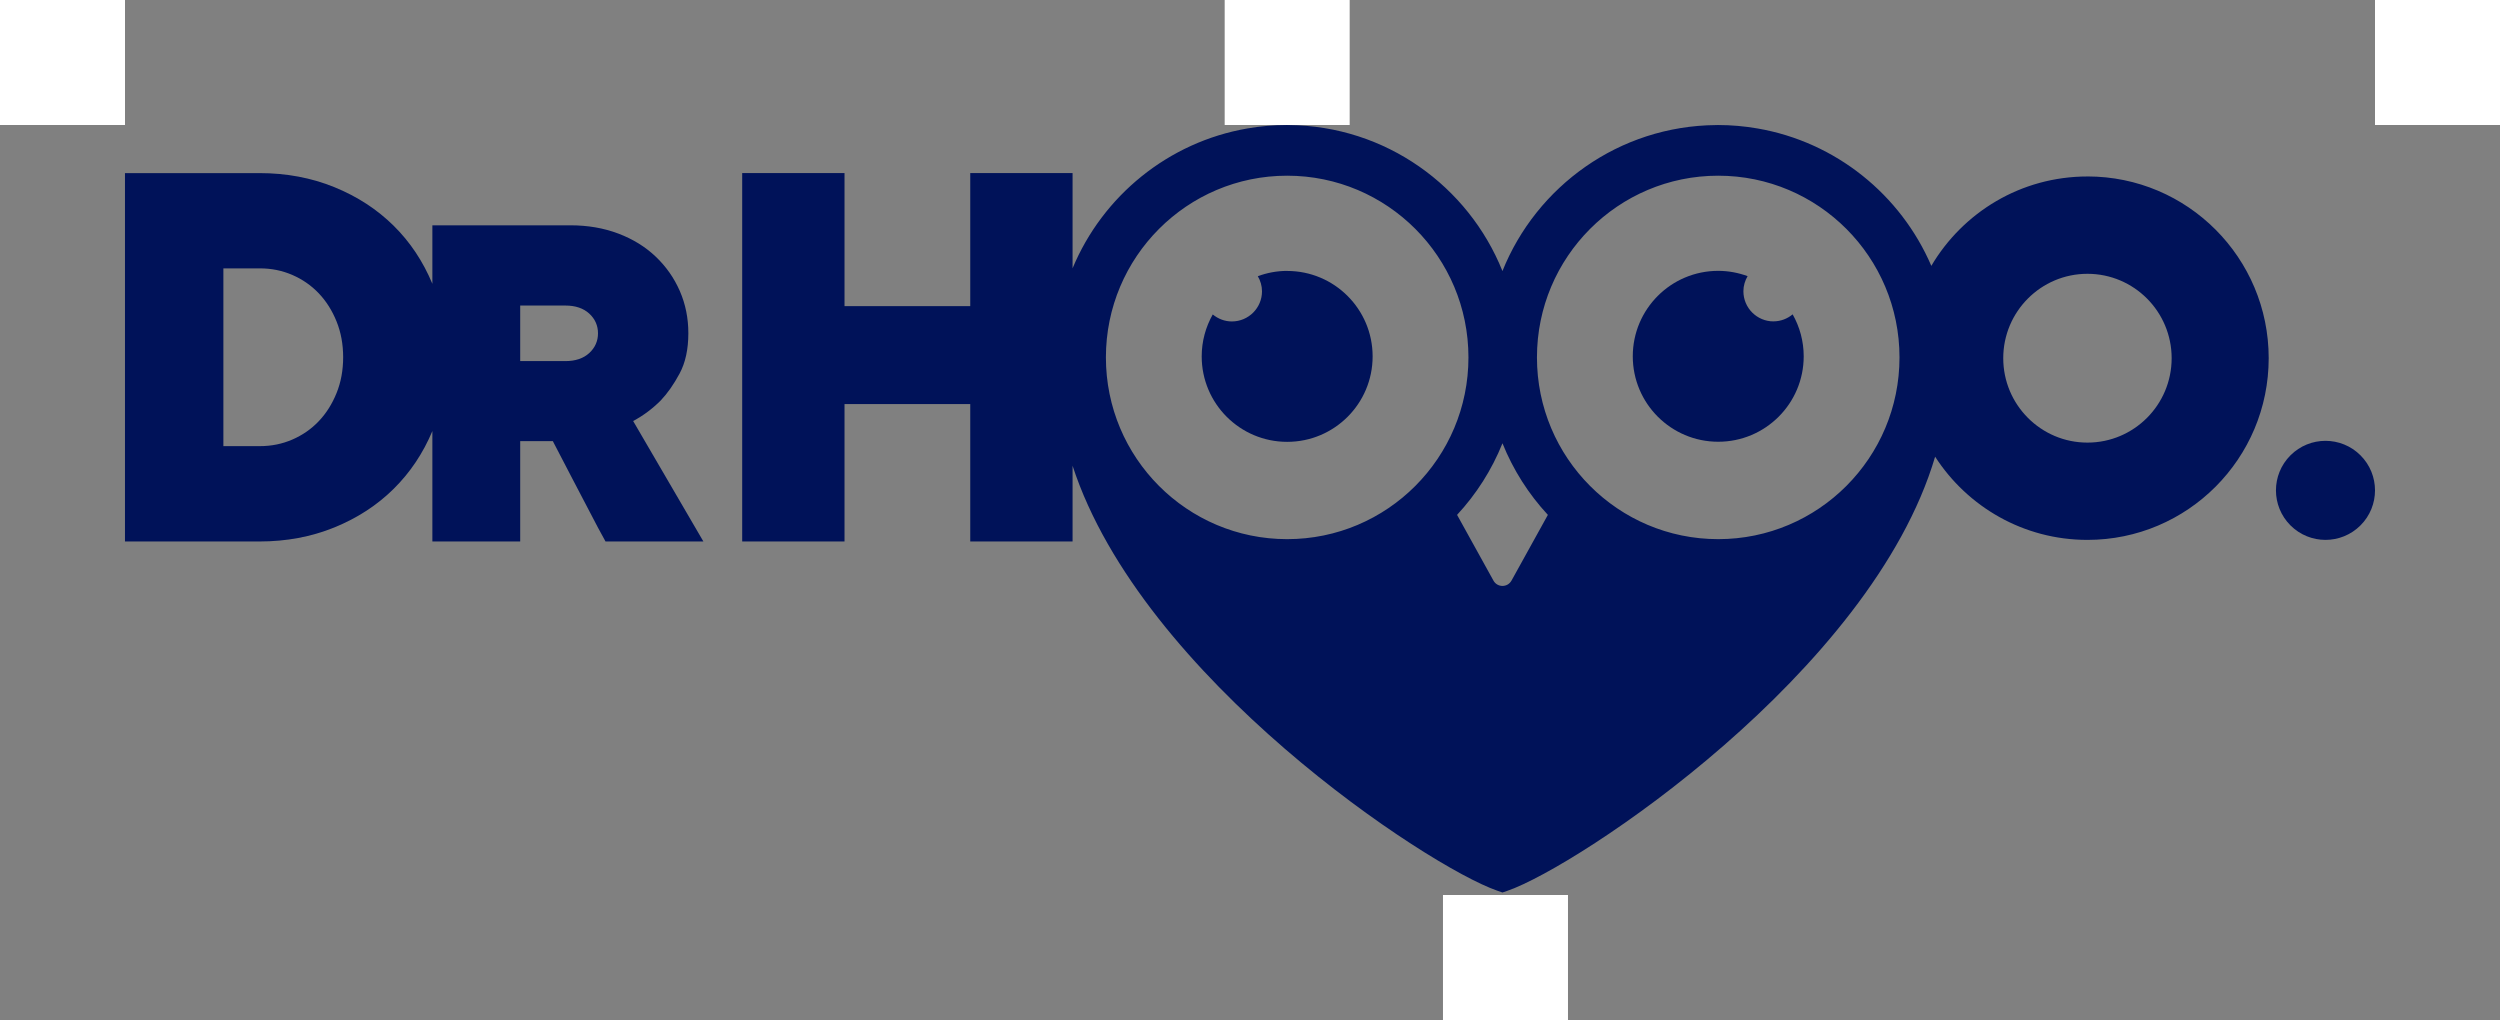
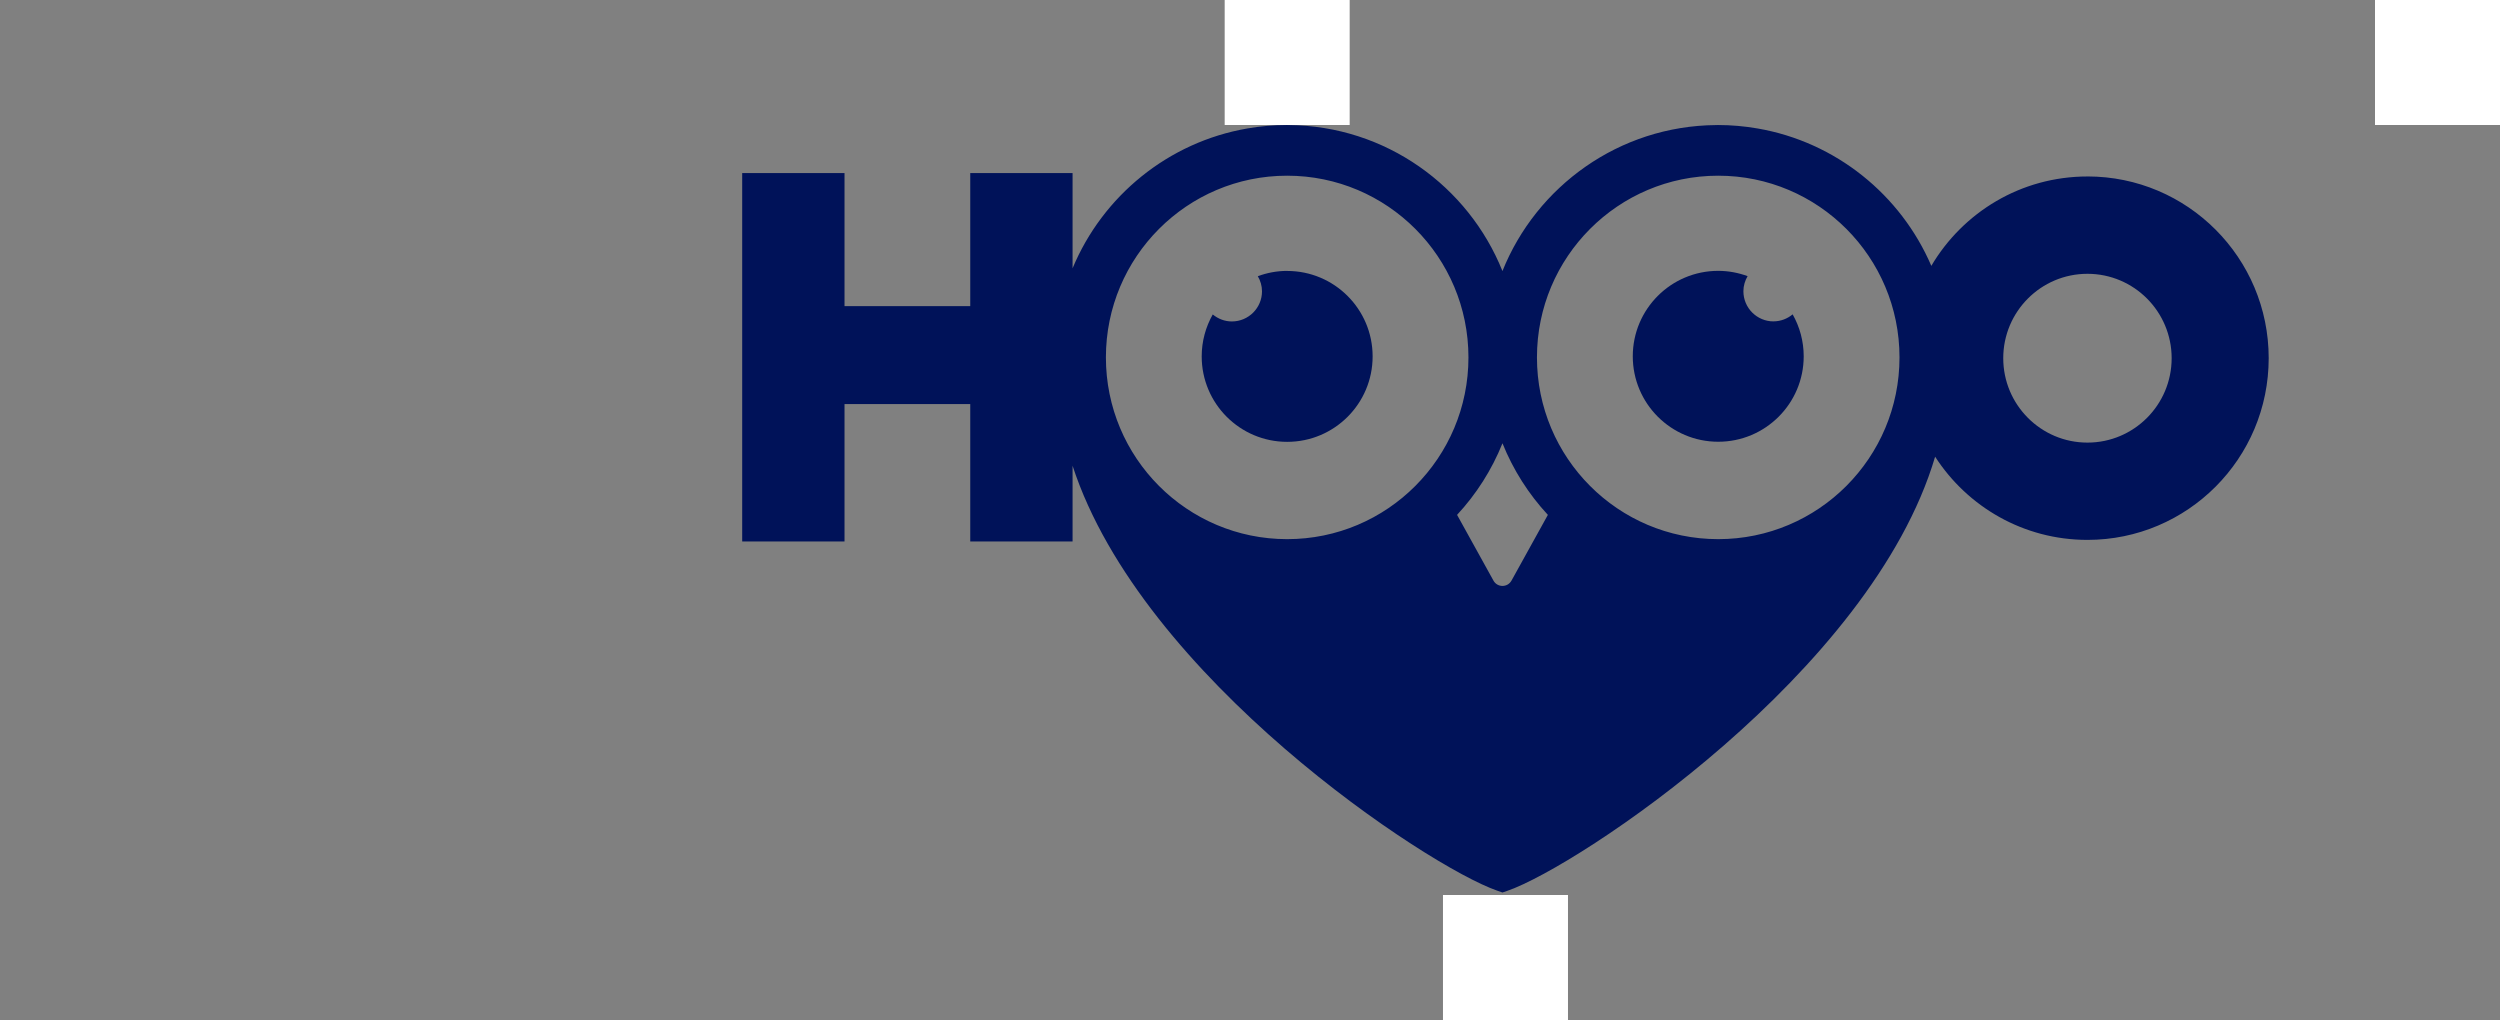
<svg xmlns="http://www.w3.org/2000/svg" viewBox="0 0 1000 408">
  <rect x="0" y="0" width="1000" height="408" fill="#808080" stroke="none" />
  <defs>
    <style>.cls-1{fill:#fff;}.cls-1,.cls-2{stroke-width:0px;}.cls-2{fill:#001259;}</style>
  </defs>
  <g id="Graphics">
-     <path class="cls-2" d="M264.3,160.17c2.68-2.81,5.19-6.39,7.53-10.74,2.34-4.35,3.51-9.74,3.51-16.16,0-6.02-1.14-11.64-3.41-16.86-2.28-5.22-5.49-9.8-9.64-13.75-4.15-3.95-9.13-7.03-14.96-9.23-5.82-2.21-12.21-3.31-19.17-3.31h-55.21v23.4c-3.74-8.97-8.9-16.72-15.49-23.23-6.63-6.55-14.54-11.7-23.74-15.44-9.2-3.74-19.18-5.61-29.94-5.61h-53.79v147.35h53.79c10.76,0,20.74-1.87,29.94-5.61,9.2-3.74,17.11-8.89,23.74-15.44,6.59-6.51,11.75-14.22,15.49-23.12v44.17h35.13v-40.15h13.05c2.68,5.09,5.29,10.11,7.83,15.06,2.27,4.29,4.58,8.7,6.93,13.25,2.34,4.55,4.45,8.5,6.32,11.84h39.15l-28.1-48.18c4.01-2.14,7.69-4.88,11.04-8.23ZM134.62,157.23c-1.76,4.36-4.13,8.11-7.11,11.24-2.98,3.14-6.5,5.58-10.55,7.34-4.05,1.76-8.37,2.64-12.96,2.64h-14.65v-71.1h14.65c4.59,0,8.9.88,12.96,2.64,4.05,1.76,7.57,4.21,10.55,7.34,2.98,3.14,5.35,6.88,7.11,11.24,1.76,4.36,2.64,9.14,2.64,14.33s-.88,9.98-2.64,14.33ZM235.69,141.23c-2.34,2.14-5.52,3.21-9.54,3.21h-18.07v-22.22h18.07c4.02,0,7.19,1.07,9.54,3.21,2.34,2.14,3.51,4.82,3.51,7.9s-1.17,5.76-3.51,7.9Z" />
-     <circle class="cls-2" cx="930.19" cy="196.15" r="19.81" transform="translate(133.75 715.19) rotate(-45)" />
    <path class="cls-2" d="M834.98,70.59c-26.6,0-49.83,14.36-62.45,35.76-12.21-28.43-38.2-49.58-69.54-54.97-5.14-.89-10.41-1.37-15.8-1.37-.27,0-.54.01-.82.02-38.68.34-71.77,24.44-85.39,58.39-13.62-33.96-46.73-58.07-85.43-58.39-.26,0-.52-.02-.78-.02-5.37,0-10.62.48-15.74,1.36-31.71,5.44-57.96,27.02-70,55.95v-38.09h-40.93v53.22h-50.29v-53.22h-40.93v147.35h40.93v-54.96h50.29v54.96h40.93v-30.28c27.66,84.87,142.16,160.37,169.83,169.96l2.14.74,2.14-.74c28.05-9.74,145.4-87.3,170.91-173.58,12.92,20.02,35.36,33.28,60.92,33.28,40.05,0,72.51-32.54,72.51-72.69s-32.47-72.69-72.51-72.69ZM514.87,215.66c-40.05,0-72.51-32.54-72.51-72.69s32.47-72.69,72.51-72.69,72.51,32.54,72.51,72.69-32.47,72.69-72.51,72.69ZM604.59,232.24c-1.57,2.84-5.64,2.84-7.21,0l-14.55-26.29c7.69-8.29,13.88-17.98,18.16-28.64,4.28,10.66,10.47,20.35,18.16,28.64l-14.55,26.29ZM687.29,215.66c-40.05,0-72.51-32.54-72.51-72.69s32.47-72.69,72.51-72.69,72.51,32.54,72.51,72.69-32.47,72.69-72.51,72.69ZM834.98,177.04c-18.6,0-33.68-15.12-33.68-33.76s15.08-33.76,33.68-33.76,33.68,15.12,33.68,33.76-15.08,33.76-33.68,33.76Z" />
    <path class="cls-2" d="M514.87,108.36c-4.14,0-8.08.77-11.75,2.12,1.04,1.78,1.68,3.83,1.68,6.04,0,6.66-5.4,12.06-12.06,12.06-2.91,0-5.55-1.08-7.64-2.8-2.8,4.96-4.42,10.67-4.42,16.78,0,18.88,15.31,34.18,34.19,34.18s34.18-15.3,34.18-34.18-15.31-34.18-34.18-34.18Z" />
    <path class="cls-2" d="M709.42,128.56c-6.66,0-12.06-5.4-12.06-12.06,0-2.21.64-4.25,1.68-6.04-3.67-1.34-7.61-2.12-11.75-2.12-18.88,0-34.18,15.31-34.18,34.18s15.31,34.18,34.18,34.18,34.19-15.3,34.19-34.18c0-6.1-1.62-11.82-4.42-16.78-2.08,1.72-4.72,2.8-7.64,2.8Z" />
  </g>
  <g id="Clearspace">
    <rect class="cls-1" x="577.19" y="358" width="50" height="50" />
-     <rect class="cls-1" width="50" height="50" />
    <rect class="cls-1" x="489.87" width="50" height="50" />
    <rect class="cls-1" x="950" width="50" height="50" />
  </g>
</svg>